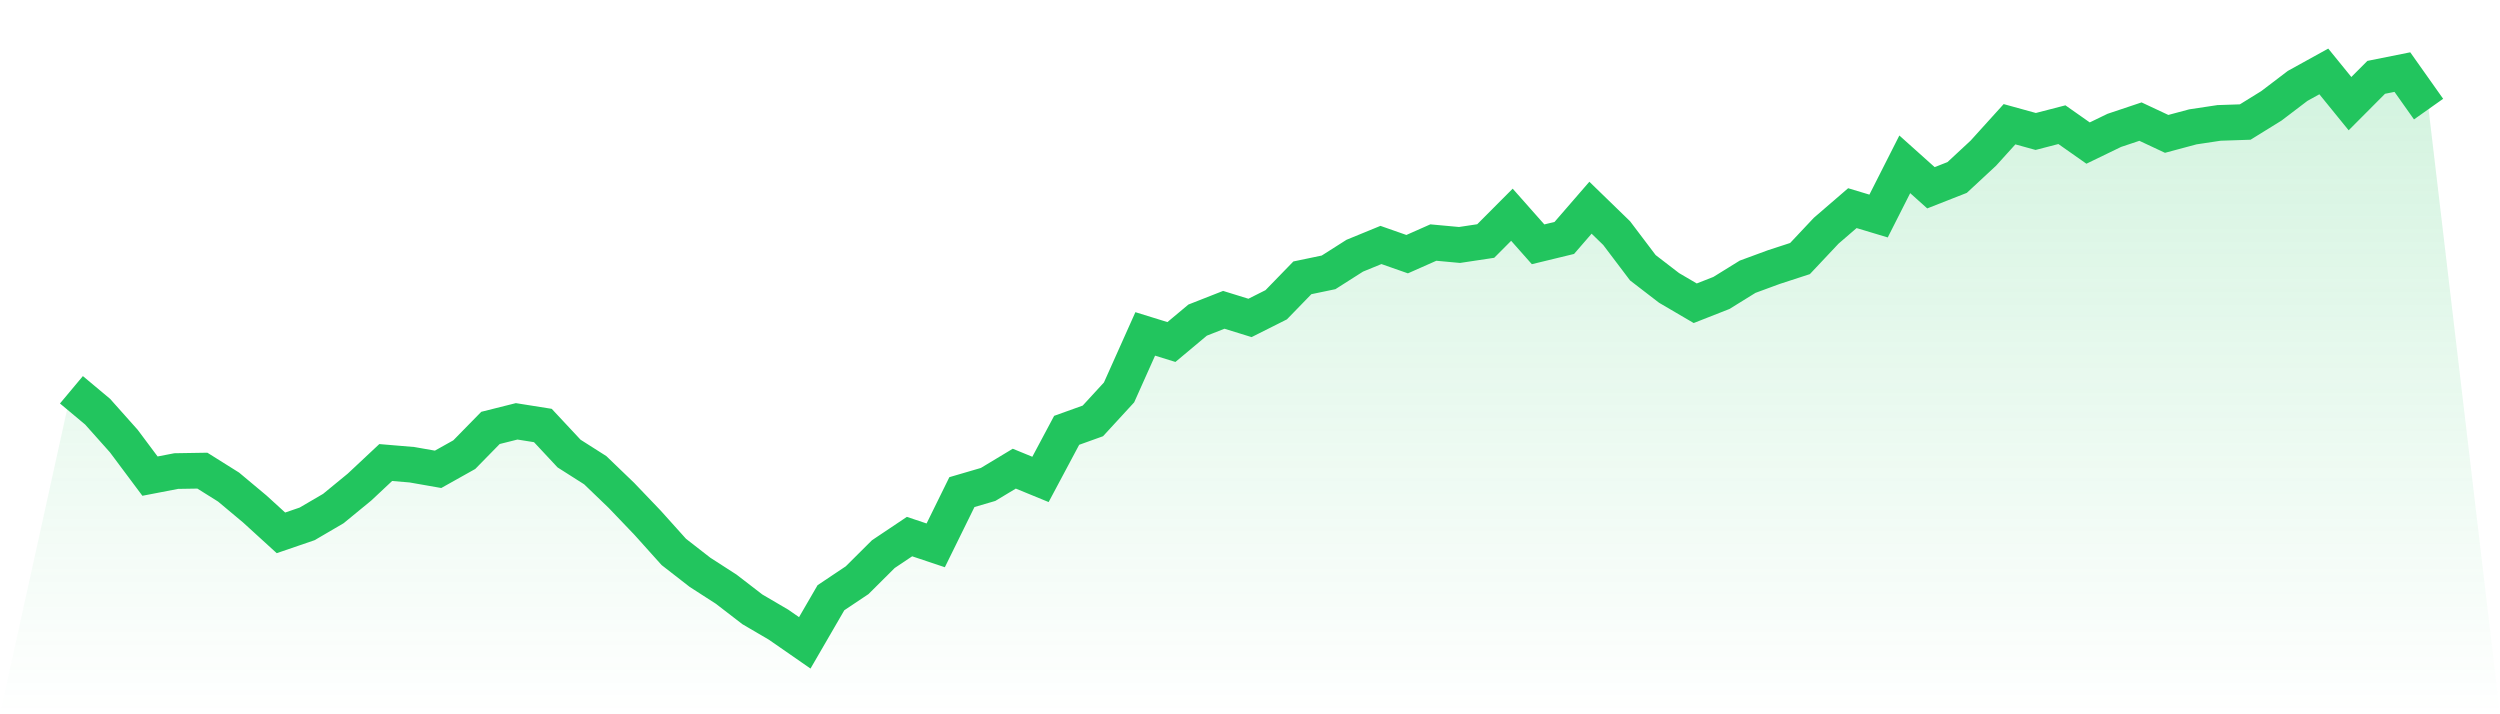
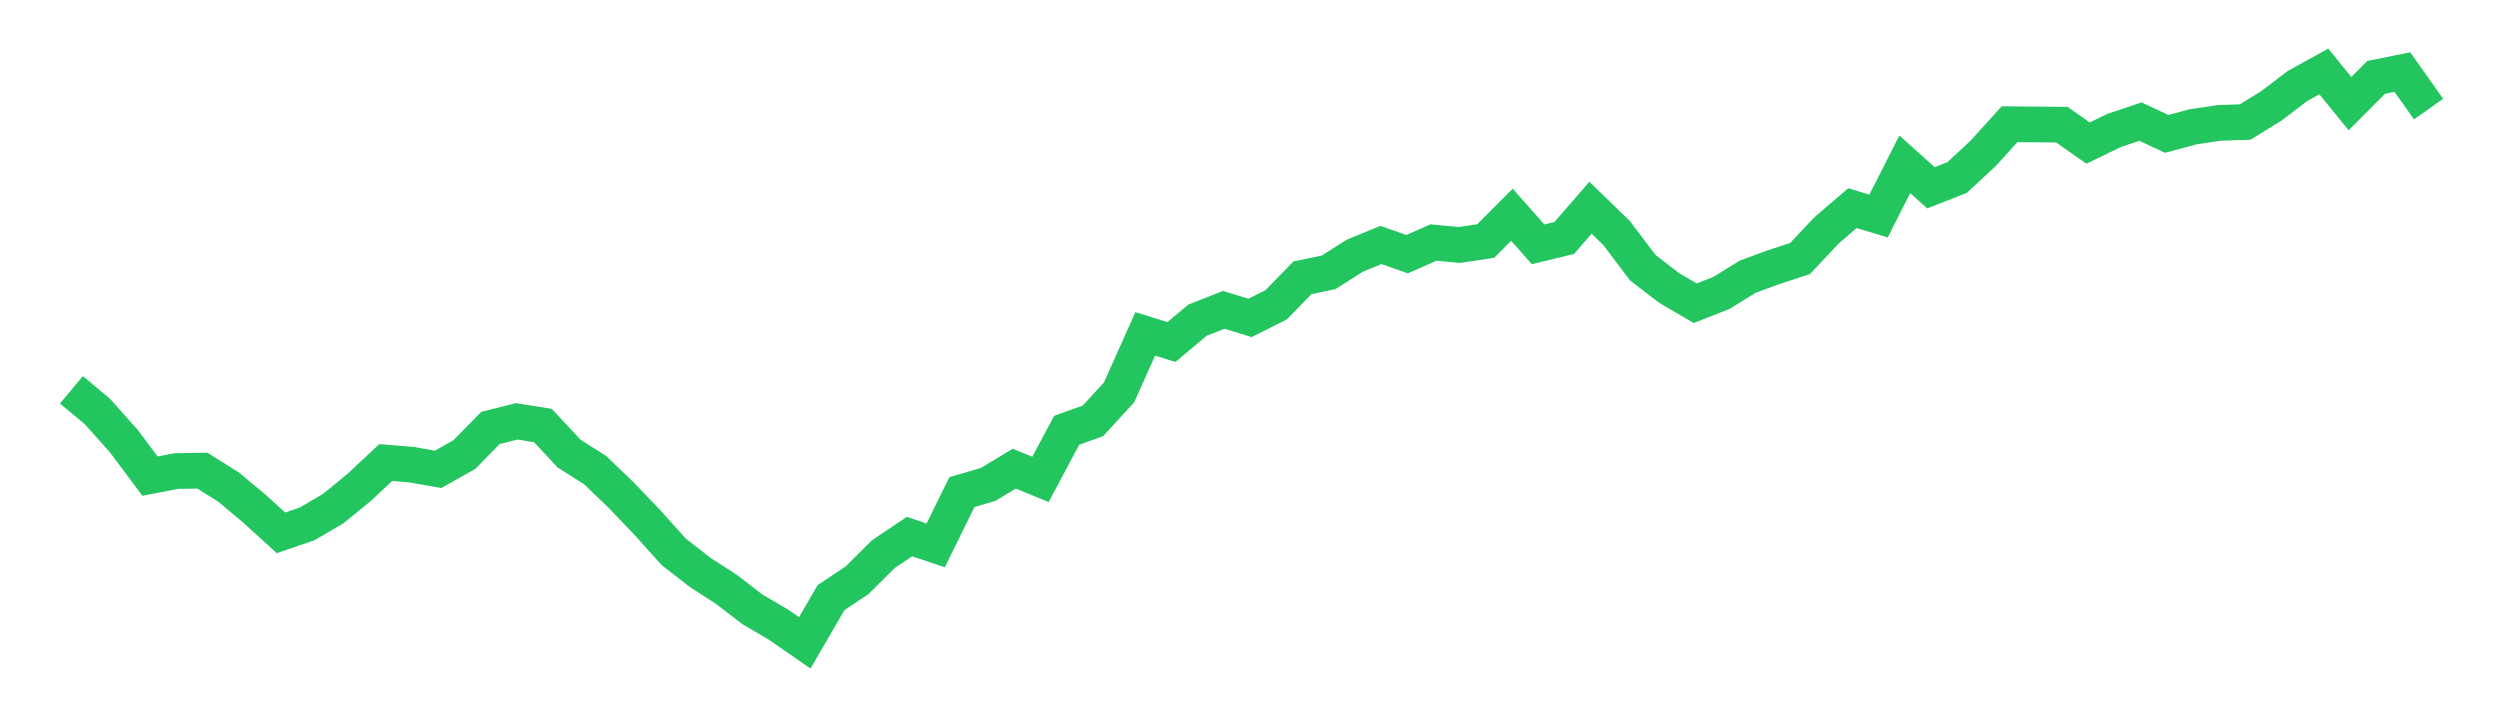
<svg xmlns="http://www.w3.org/2000/svg" viewBox="0 0 140 40">
  <defs>
    <linearGradient id="gradient" x1="0" x2="0" y1="0" y2="1">
      <stop offset="0%" stop-color="#22c55e" stop-opacity="0.2" />
      <stop offset="100%" stop-color="#22c55e" stop-opacity="0" />
    </linearGradient>
  </defs>
-   <path d="M4,21.828 L4,21.828 L5.467,23.055 L6.933,24.699 L8.4,26.663 L9.867,26.38 L11.333,26.356 L12.8,27.276 L14.267,28.503 L15.733,29.84 L17.2,29.337 L18.667,28.479 L20.133,27.276 L21.6,25.902 L23.067,26.025 L24.533,26.282 L26,25.46 L27.467,23.963 L28.933,23.595 L30.4,23.828 L31.867,25.399 L33.333,26.331 L34.8,27.742 L36.267,29.276 L37.733,30.908 L39.2,32.049 L40.667,32.994 L42.133,34.123 L43.6,34.982 L45.067,36 L46.533,33.472 L48,32.491 L49.467,31.031 L50.933,30.049 L52.4,30.54 L53.867,27.558 L55.333,27.129 L56.8,26.245 L58.267,26.847 L59.733,24.098 L61.2,23.571 L62.667,21.975 L64.133,18.699 L65.6,19.153 L67.067,17.926 L68.533,17.35 L70,17.804 L71.467,17.067 L72.933,15.558 L74.4,15.252 L75.867,14.319 L77.333,13.718 L78.8,14.233 L80.267,13.583 L81.733,13.718 L83.2,13.497 L84.667,12.025 L86.133,13.681 L87.6,13.325 L89.067,11.632 L90.533,13.055 L92,14.994 L93.467,16.123 L94.933,16.982 L96.4,16.405 L97.867,15.497 L99.333,14.957 L100.8,14.479 L102.267,12.92 L103.733,11.656 L105.2,12.098 L106.667,9.202 L108.133,10.515 L109.6,9.939 L111.067,8.577 L112.533,6.957 L114,7.362 L115.467,6.982 L116.933,8.012 L118.4,7.301 L119.867,6.81 L121.333,7.497 L122.8,7.104 L124.267,6.883 L125.733,6.834 L127.2,5.926 L128.667,4.81 L130.133,4 L131.6,5.804 L133.067,4.331 L134.533,4.037 L136,6.11 L140,40 L0,40 z" fill="url(#gradient)" />
-   <path d="M4,21.828 L4,21.828 L5.467,23.055 L6.933,24.699 L8.4,26.663 L9.867,26.38 L11.333,26.356 L12.8,27.276 L14.267,28.503 L15.733,29.84 L17.2,29.337 L18.667,28.479 L20.133,27.276 L21.6,25.902 L23.067,26.025 L24.533,26.282 L26,25.46 L27.467,23.963 L28.933,23.595 L30.4,23.828 L31.867,25.399 L33.333,26.331 L34.8,27.742 L36.267,29.276 L37.733,30.908 L39.2,32.049 L40.667,32.994 L42.133,34.123 L43.6,34.982 L45.067,36 L46.533,33.472 L48,32.491 L49.467,31.031 L50.933,30.049 L52.4,30.54 L53.867,27.558 L55.333,27.129 L56.8,26.245 L58.267,26.847 L59.733,24.098 L61.2,23.571 L62.667,21.975 L64.133,18.699 L65.6,19.153 L67.067,17.926 L68.533,17.35 L70,17.804 L71.467,17.067 L72.933,15.558 L74.4,15.252 L75.867,14.319 L77.333,13.718 L78.8,14.233 L80.267,13.583 L81.733,13.718 L83.2,13.497 L84.667,12.025 L86.133,13.681 L87.6,13.325 L89.067,11.632 L90.533,13.055 L92,14.994 L93.467,16.123 L94.933,16.982 L96.4,16.405 L97.867,15.497 L99.333,14.957 L100.8,14.479 L102.267,12.92 L103.733,11.656 L105.2,12.098 L106.667,9.202 L108.133,10.515 L109.6,9.939 L111.067,8.577 L112.533,6.957 L114,7.362 L115.467,6.982 L116.933,8.012 L118.4,7.301 L119.867,6.81 L121.333,7.497 L122.8,7.104 L124.267,6.883 L125.733,6.834 L127.2,5.926 L128.667,4.81 L130.133,4 L131.6,5.804 L133.067,4.331 L134.533,4.037 L136,6.11" fill="none" stroke="#22c55e" stroke-width="2" />
+   <path d="M4,21.828 L4,21.828 L5.467,23.055 L6.933,24.699 L8.4,26.663 L9.867,26.38 L11.333,26.356 L12.8,27.276 L14.267,28.503 L15.733,29.84 L17.2,29.337 L18.667,28.479 L20.133,27.276 L21.6,25.902 L23.067,26.025 L24.533,26.282 L26,25.46 L27.467,23.963 L28.933,23.595 L30.4,23.828 L31.867,25.399 L33.333,26.331 L34.8,27.742 L36.267,29.276 L37.733,30.908 L39.2,32.049 L40.667,32.994 L42.133,34.123 L43.6,34.982 L45.067,36 L46.533,33.472 L48,32.491 L49.467,31.031 L50.933,30.049 L52.4,30.54 L53.867,27.558 L55.333,27.129 L56.8,26.245 L58.267,26.847 L59.733,24.098 L61.2,23.571 L62.667,21.975 L64.133,18.699 L65.6,19.153 L67.067,17.926 L68.533,17.35 L70,17.804 L71.467,17.067 L72.933,15.558 L74.4,15.252 L75.867,14.319 L77.333,13.718 L78.8,14.233 L80.267,13.583 L81.733,13.718 L83.2,13.497 L84.667,12.025 L86.133,13.681 L87.6,13.325 L89.067,11.632 L90.533,13.055 L92,14.994 L93.467,16.123 L94.933,16.982 L96.4,16.405 L97.867,15.497 L99.333,14.957 L100.8,14.479 L102.267,12.92 L103.733,11.656 L105.2,12.098 L106.667,9.202 L108.133,10.515 L109.6,9.939 L111.067,8.577 L112.533,6.957 L115.467,6.982 L116.933,8.012 L118.4,7.301 L119.867,6.81 L121.333,7.497 L122.8,7.104 L124.267,6.883 L125.733,6.834 L127.2,5.926 L128.667,4.81 L130.133,4 L131.6,5.804 L133.067,4.331 L134.533,4.037 L136,6.11" fill="none" stroke="#22c55e" stroke-width="2" />
</svg>